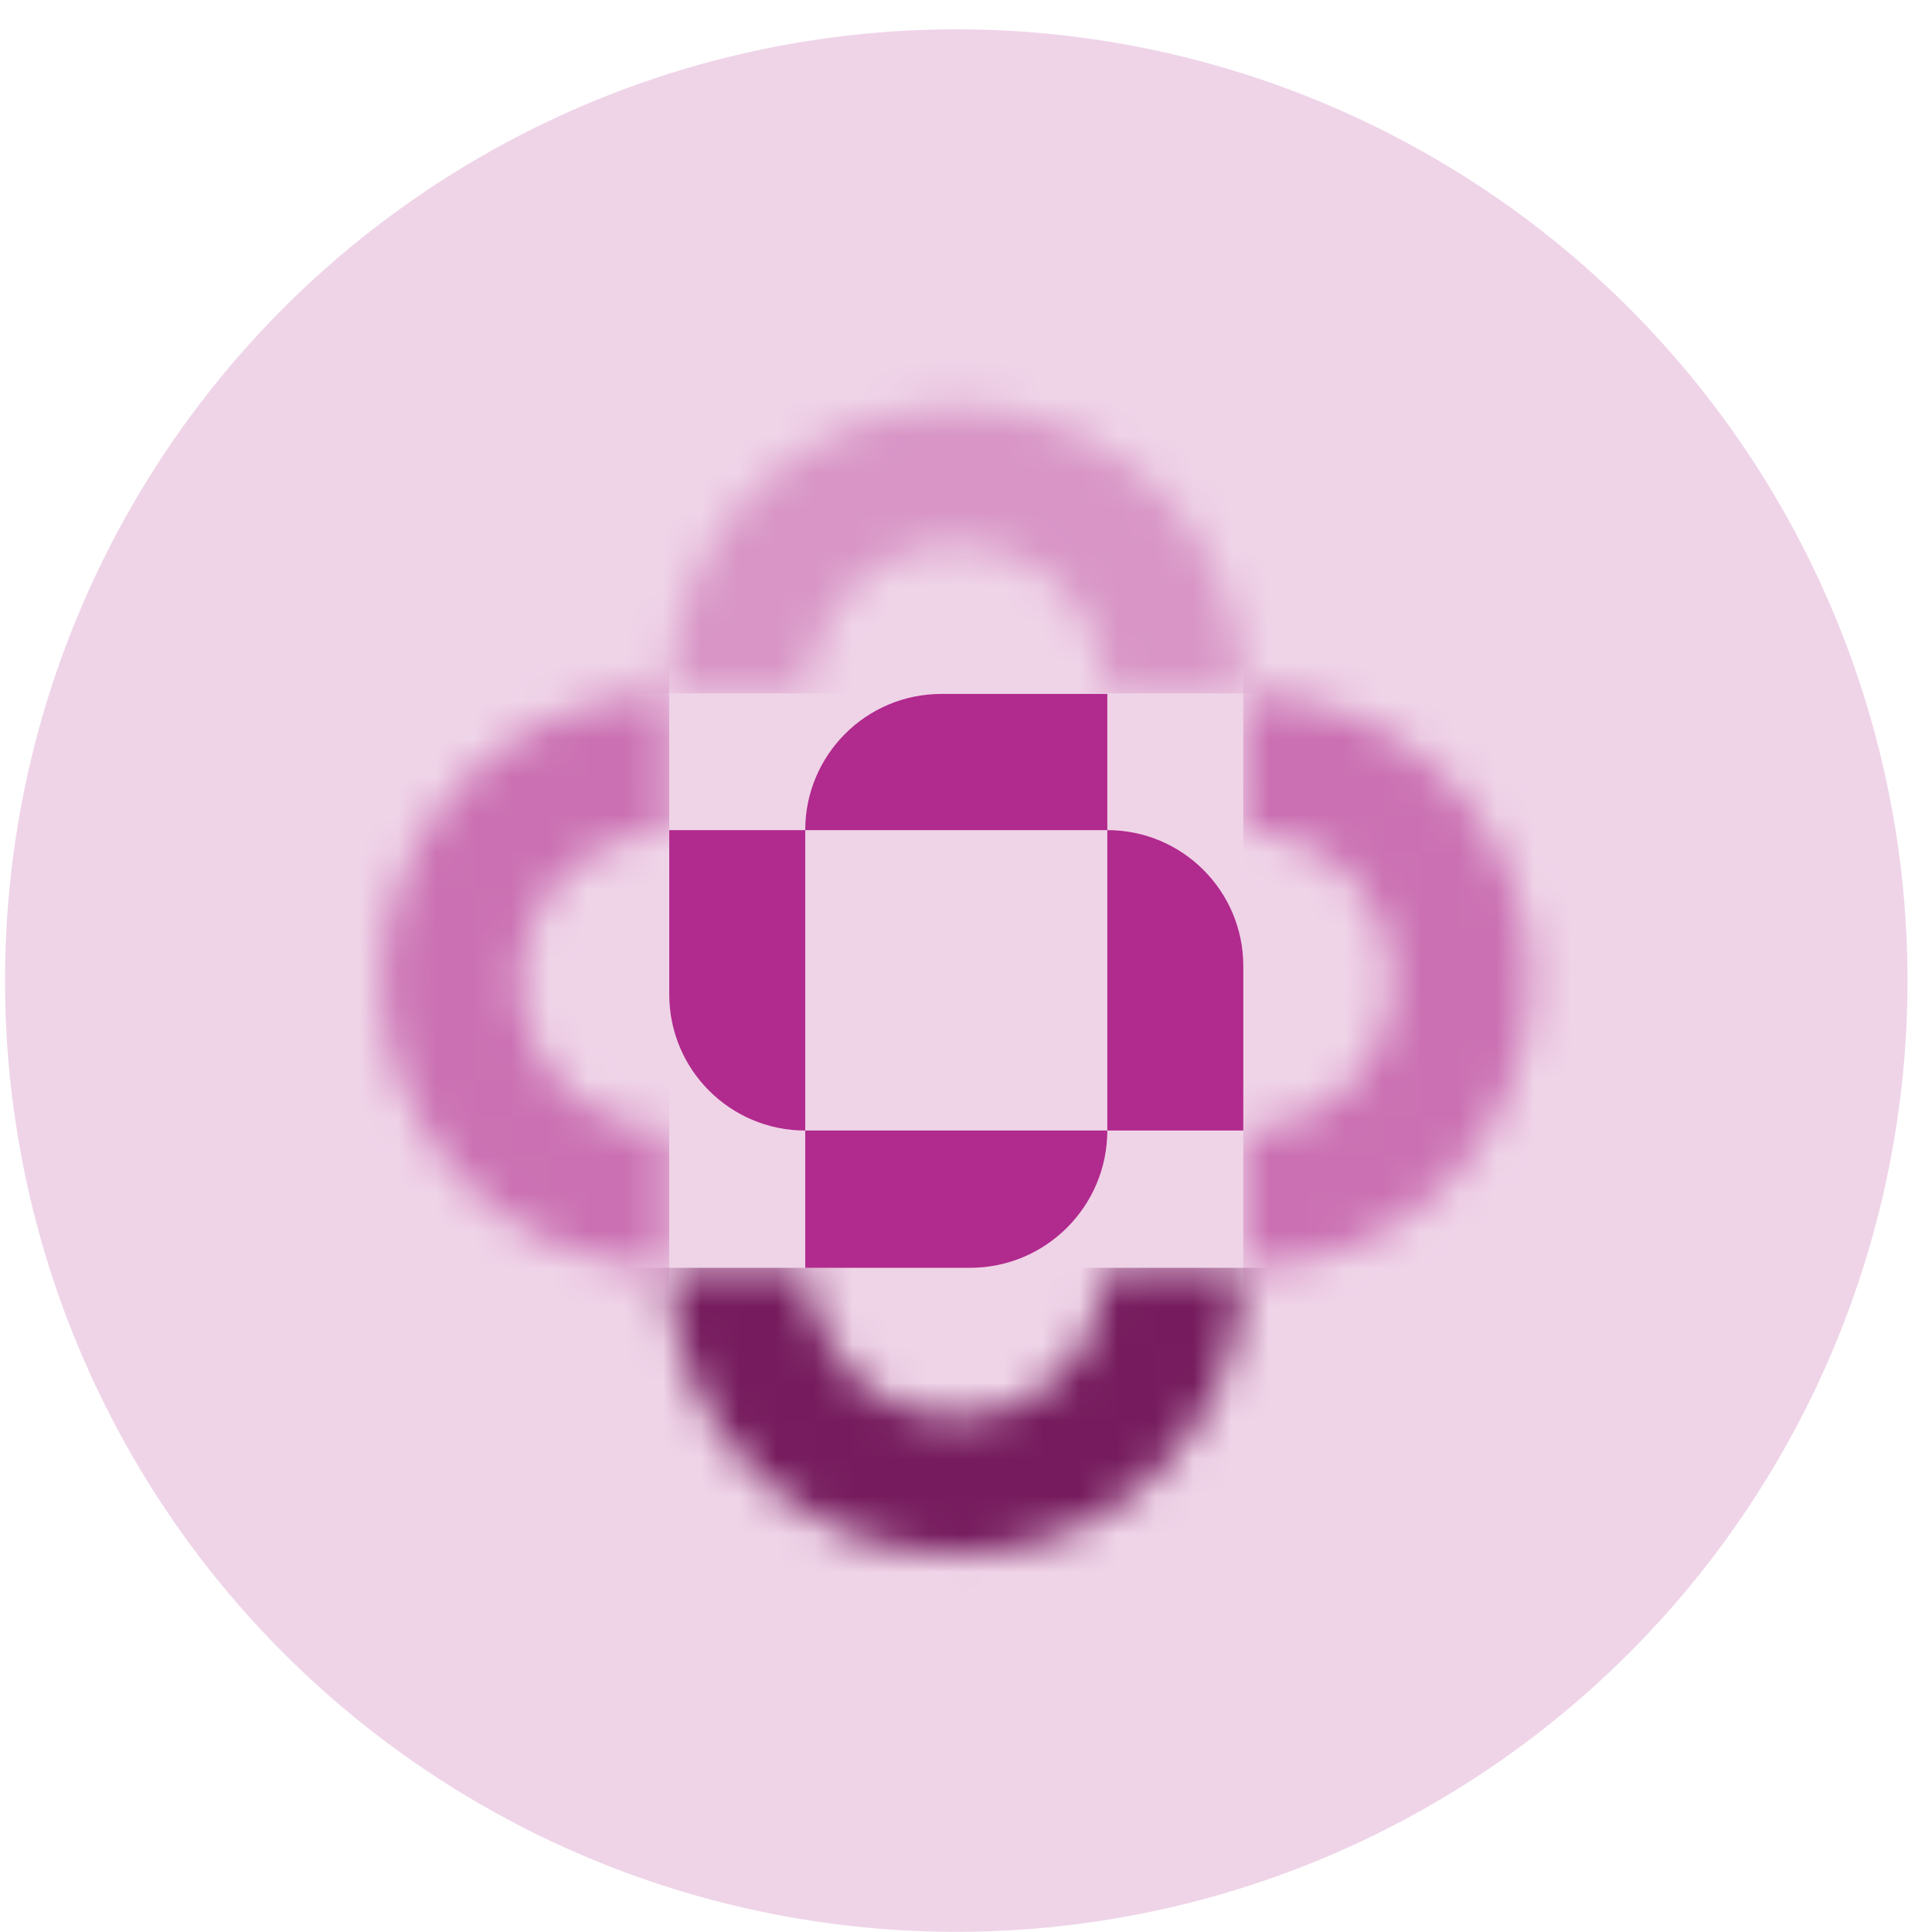
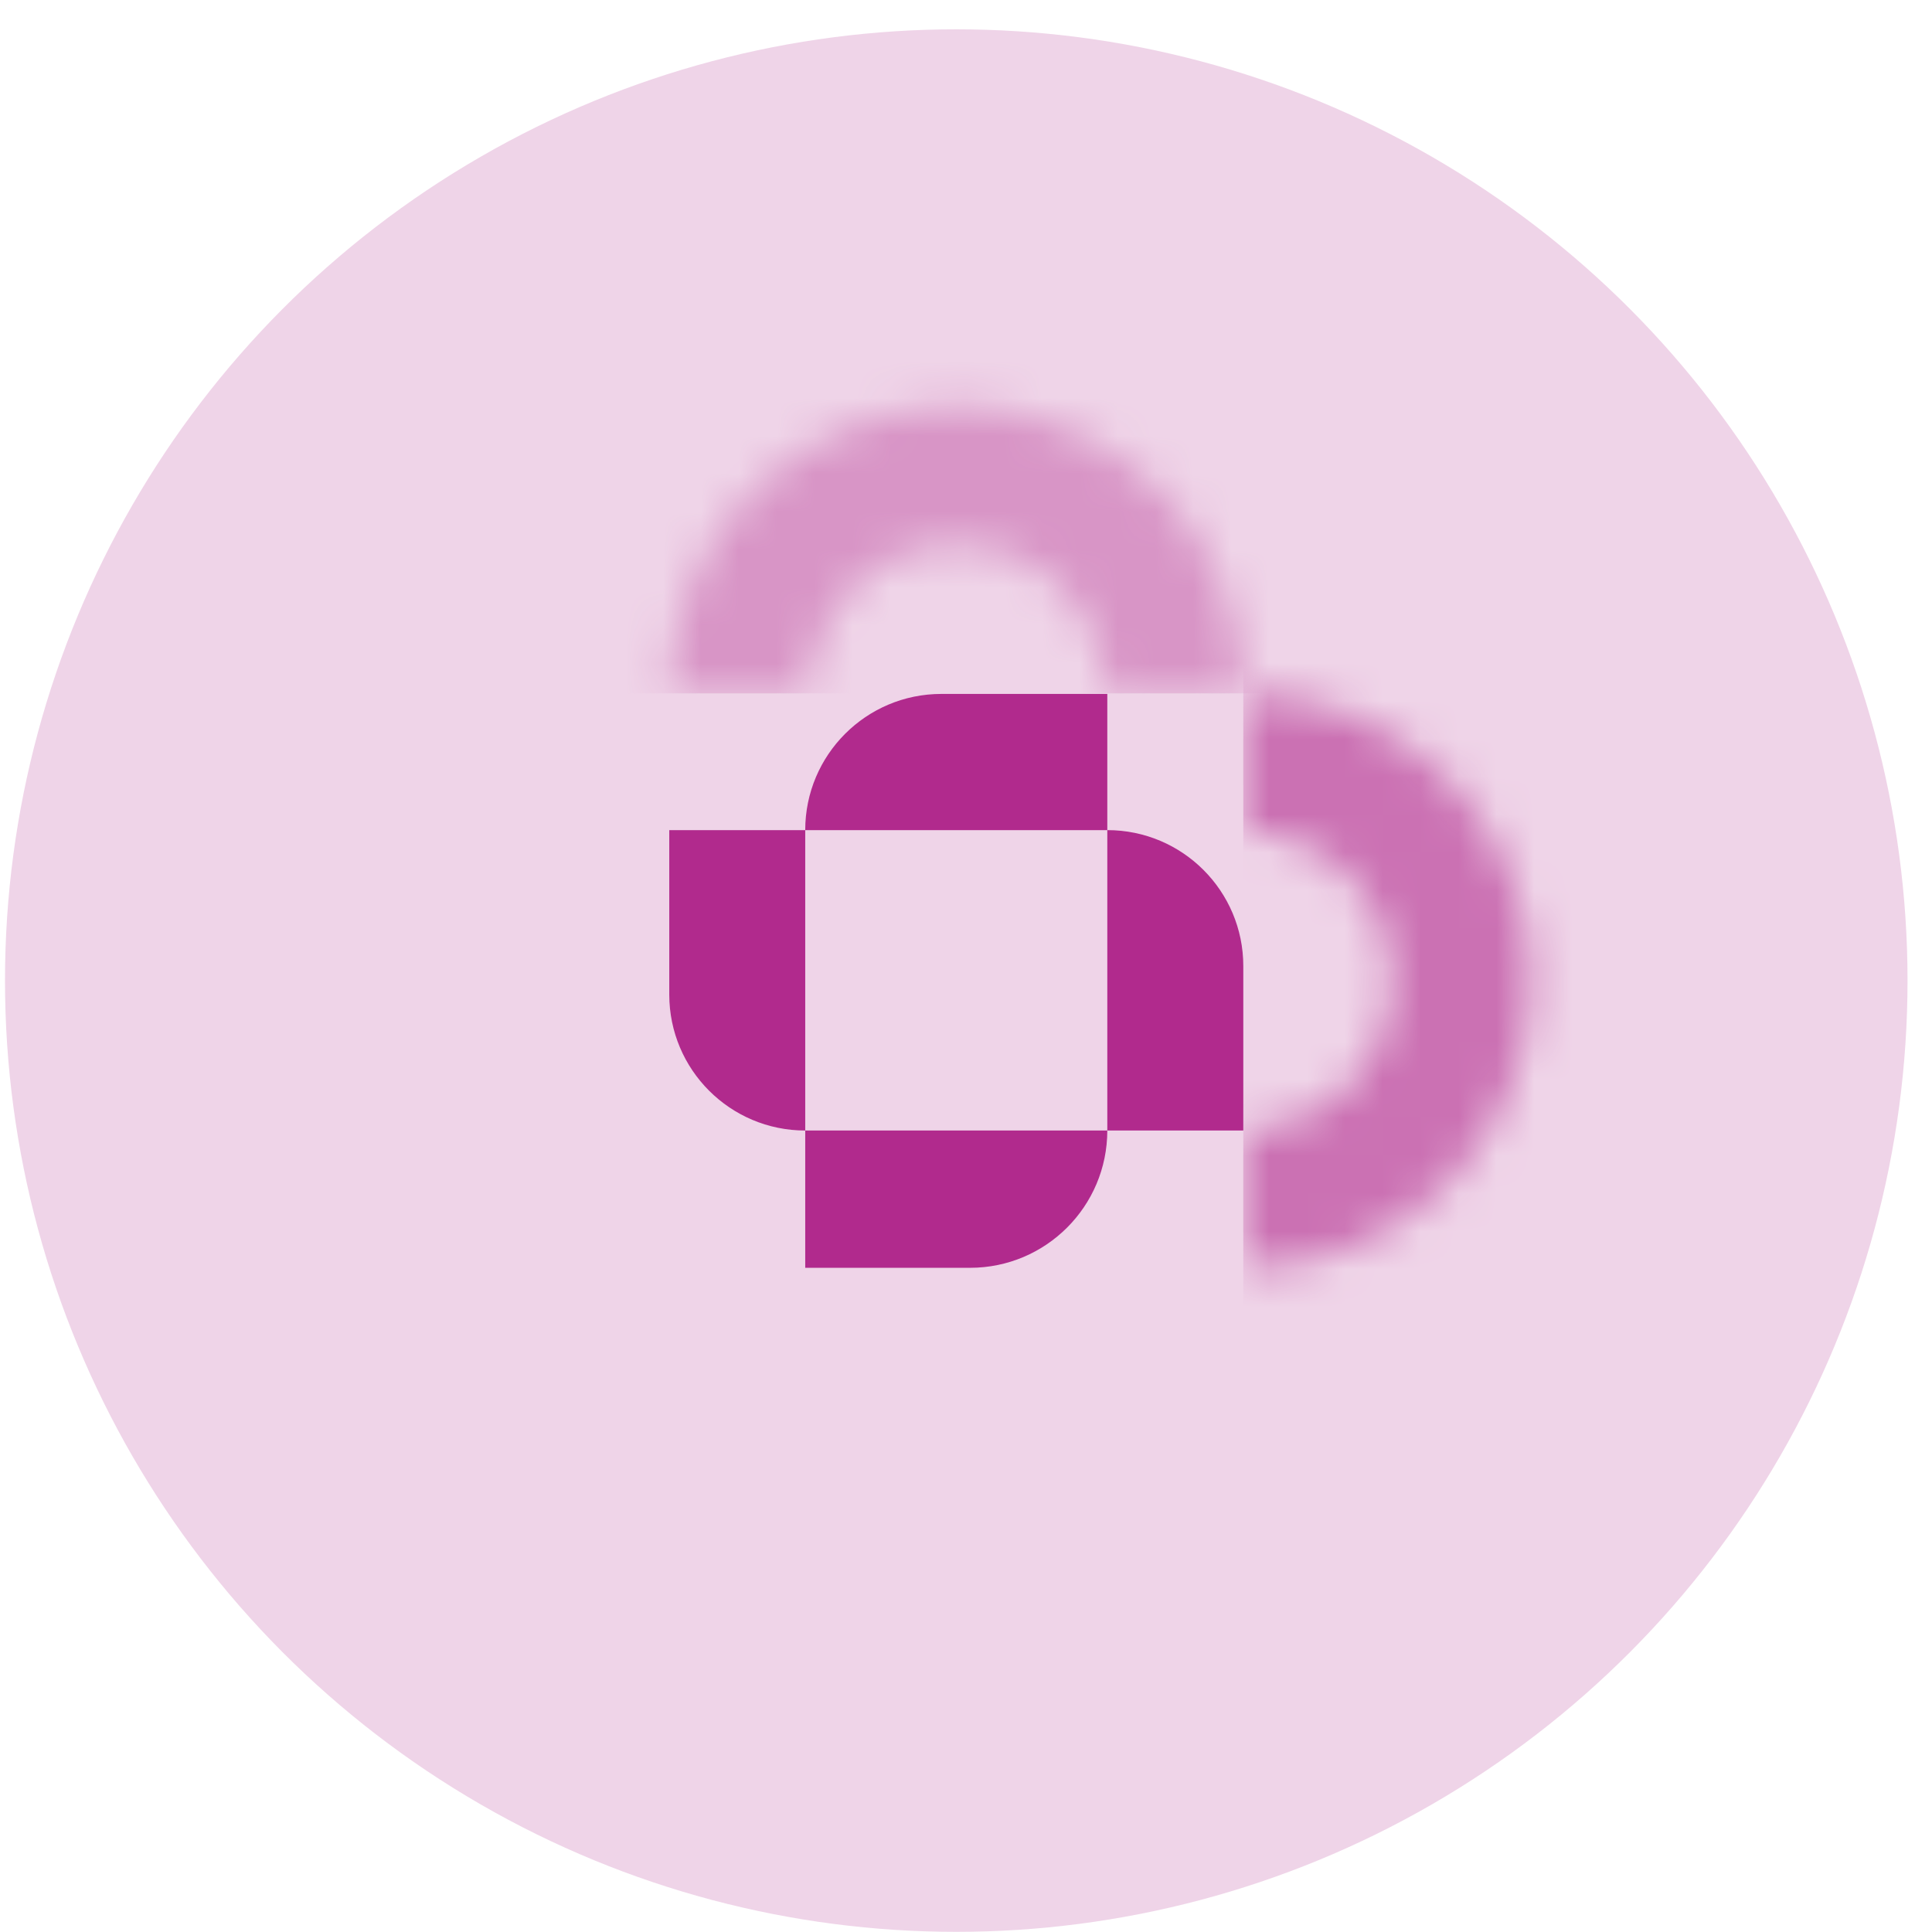
<svg xmlns="http://www.w3.org/2000/svg" width="51" height="51" viewBox="0 0 51 51" fill="none">
  <circle cx="25.243" cy="25.885" r="25.111" fill="#EFD4E8" />
  <path d="M17.667 21.913H21.256V29.843C19.274 29.843 17.667 28.236 17.667 26.253V21.913Z" fill="#B12A8D" />
  <path d="M29.23 21.913C31.213 21.913 32.82 23.52 32.82 25.502V29.843H29.23V21.913Z" fill="#B12A8D" />
  <path d="M21.256 29.843H29.23C29.23 31.844 27.608 33.467 25.606 33.467H21.256V29.843Z" fill="#B12A8D" />
  <path d="M21.256 21.913C21.256 19.928 22.865 18.318 24.85 18.318H29.23V21.913H21.256Z" fill="#B12A8D" />
  <mask id="path-6-inside-1_1_1938" fill="white">
    <path d="M32.82 18.318C33.815 18.318 34.8 18.514 35.719 18.895C36.638 19.276 37.473 19.833 38.176 20.537C38.879 21.24 39.437 22.075 39.818 22.994C40.199 23.913 40.395 24.898 40.395 25.892C40.395 26.887 40.199 27.872 39.818 28.791C39.437 29.71 38.879 30.545 38.176 31.248C37.473 31.952 36.638 32.51 35.719 32.89C34.8 33.271 33.815 33.467 32.82 33.467V29.828C33.337 29.828 33.849 29.726 34.326 29.528C34.804 29.331 35.238 29.041 35.603 28.675C35.968 28.31 36.258 27.876 36.456 27.399C36.654 26.921 36.756 26.409 36.756 25.892C36.756 25.376 36.654 24.864 36.456 24.387C36.258 23.909 35.968 23.475 35.603 23.11C35.238 22.744 34.804 22.454 34.326 22.257C33.849 22.059 33.337 21.957 32.82 21.957V18.318Z" />
  </mask>
  <path d="M32.82 18.318C33.815 18.318 34.8 18.514 35.719 18.895C36.638 19.276 37.473 19.833 38.176 20.537C38.879 21.24 39.437 22.075 39.818 22.994C40.199 23.913 40.395 24.898 40.395 25.892C40.395 26.887 40.199 27.872 39.818 28.791C39.437 29.71 38.879 30.545 38.176 31.248C37.473 31.952 36.638 32.51 35.719 32.89C34.8 33.271 33.815 33.467 32.82 33.467V29.828C33.337 29.828 33.849 29.726 34.326 29.528C34.804 29.331 35.238 29.041 35.603 28.675C35.968 28.31 36.258 27.876 36.456 27.399C36.654 26.921 36.756 26.409 36.756 25.892C36.756 25.376 36.654 24.864 36.456 24.387C36.258 23.909 35.968 23.475 35.603 23.11C35.238 22.744 34.804 22.454 34.326 22.257C33.849 22.059 33.337 21.957 32.82 21.957V18.318Z" fill="#D9D9D9" stroke="#CB71B3" stroke-width="69.817" mask="url(#path-6-inside-1_1_1938)" />
  <mask id="path-7-inside-2_1_1938" fill="white">
-     <path d="M32.819 33.467C32.819 34.461 32.623 35.446 32.243 36.365C31.862 37.284 31.304 38.119 30.601 38.823C29.898 39.526 29.063 40.084 28.144 40.465C27.225 40.845 26.24 41.041 25.245 41.041C24.25 41.041 23.266 40.845 22.347 40.465C21.428 40.084 20.593 39.526 19.889 38.823C19.186 38.119 18.628 37.284 18.247 36.365C17.867 35.446 17.671 34.461 17.671 33.467H21.31C21.31 33.984 21.412 34.495 21.609 34.973C21.807 35.45 22.097 35.884 22.462 36.25C22.828 36.615 23.262 36.905 23.739 37.103C24.217 37.3 24.728 37.402 25.245 37.402C25.762 37.402 26.274 37.3 26.751 37.103C27.229 36.905 27.663 36.615 28.028 36.25C28.393 35.884 28.683 35.45 28.881 34.973C29.079 34.495 29.181 33.984 29.181 33.467H32.819Z" />
-   </mask>
+     </mask>
  <path d="M32.819 33.467C32.819 34.461 32.623 35.446 32.243 36.365C31.862 37.284 31.304 38.119 30.601 38.823C29.898 39.526 29.063 40.084 28.144 40.465C27.225 40.845 26.24 41.041 25.245 41.041C24.25 41.041 23.266 40.845 22.347 40.465C21.428 40.084 20.593 39.526 19.889 38.823C19.186 38.119 18.628 37.284 18.247 36.365C17.867 35.446 17.671 34.461 17.671 33.467H21.31C21.31 33.984 21.412 34.495 21.609 34.973C21.807 35.45 22.097 35.884 22.462 36.25C22.828 36.615 23.262 36.905 23.739 37.103C24.217 37.3 24.728 37.402 25.245 37.402C25.762 37.402 26.274 37.3 26.751 37.103C27.229 36.905 27.663 36.615 28.028 36.25C28.393 35.884 28.683 35.45 28.881 34.973C29.079 34.495 29.181 33.984 29.181 33.467H32.819Z" fill="#D9D9D9" stroke="#761C5E" stroke-width="69.817" mask="url(#path-7-inside-2_1_1938)" />
  <mask id="path-8-inside-3_1_1938" fill="white">
    <path d="M32.819 18.303C32.819 17.309 32.623 16.324 32.243 15.405C31.862 14.486 31.304 13.651 30.601 12.947C29.898 12.244 29.063 11.686 28.144 11.306C27.225 10.925 26.24 10.729 25.245 10.729C24.25 10.729 23.266 10.925 22.347 11.306C21.428 11.686 20.593 12.244 19.889 12.947C19.186 13.651 18.628 14.486 18.247 15.405C17.867 16.324 17.671 17.309 17.671 18.303H21.31C21.31 17.786 21.412 17.275 21.609 16.797C21.807 16.32 22.097 15.886 22.462 15.521C22.828 15.155 23.262 14.865 23.739 14.667C24.217 14.47 24.728 14.368 25.245 14.368C25.762 14.368 26.274 14.47 26.751 14.667C27.229 14.865 27.663 15.155 28.028 15.521C28.393 15.886 28.683 16.32 28.881 16.797C29.079 17.275 29.181 17.786 29.181 18.303H32.819Z" />
  </mask>
  <path d="M32.819 18.303C32.819 17.309 32.623 16.324 32.243 15.405C31.862 14.486 31.304 13.651 30.601 12.947C29.898 12.244 29.063 11.686 28.144 11.306C27.225 10.925 26.24 10.729 25.245 10.729C24.25 10.729 23.266 10.925 22.347 11.306C21.428 11.686 20.593 12.244 19.889 12.947C19.186 13.651 18.628 14.486 18.247 15.405C17.867 16.324 17.671 17.309 17.671 18.303H21.31C21.31 17.786 21.412 17.275 21.609 16.797C21.807 16.32 22.097 15.886 22.462 15.521C22.828 15.155 23.262 14.865 23.739 14.667C24.217 14.47 24.728 14.368 25.245 14.368C25.762 14.368 26.274 14.47 26.751 14.667C27.229 14.865 27.663 15.155 28.028 15.521C28.393 15.886 28.683 16.32 28.881 16.797C29.079 17.275 29.181 17.786 29.181 18.303H32.819Z" fill="#D9D9D9" stroke="#D895C6" stroke-width="69.817" mask="url(#path-8-inside-3_1_1938)" />
  <mask id="path-9-inside-4_1_1938" fill="white">
    <path d="M17.666 18.318C16.671 18.318 15.687 18.514 14.768 18.895C13.849 19.276 13.014 19.833 12.31 20.537C11.607 21.24 11.049 22.075 10.668 22.994C10.288 23.913 10.092 24.898 10.092 25.892C10.092 26.887 10.288 27.872 10.668 28.791C11.049 29.71 11.607 30.545 12.31 31.248C13.014 31.952 13.849 32.51 14.768 32.89C15.687 33.271 16.671 33.467 17.666 33.467V29.828C17.149 29.828 16.637 29.726 16.16 29.528C15.682 29.331 15.249 29.041 14.883 28.675C14.518 28.31 14.228 27.876 14.03 27.399C13.832 26.921 13.731 26.409 13.731 25.892C13.731 25.376 13.832 24.864 14.03 24.387C14.228 23.909 14.518 23.475 14.883 23.11C15.249 22.744 15.682 22.454 16.16 22.257C16.637 22.059 17.149 21.957 17.666 21.957V18.318Z" />
  </mask>
-   <path d="M17.666 18.318C16.671 18.318 15.687 18.514 14.768 18.895C13.849 19.276 13.014 19.833 12.31 20.537C11.607 21.24 11.049 22.075 10.668 22.994C10.288 23.913 10.092 24.898 10.092 25.892C10.092 26.887 10.288 27.872 10.668 28.791C11.049 29.71 11.607 30.545 12.31 31.248C13.014 31.952 13.849 32.51 14.768 32.89C15.687 33.271 16.671 33.467 17.666 33.467V29.828C17.149 29.828 16.637 29.726 16.16 29.528C15.682 29.331 15.249 29.041 14.883 28.675C14.518 28.31 14.228 27.876 14.03 27.399C13.832 26.921 13.731 26.409 13.731 25.892C13.731 25.376 13.832 24.864 14.03 24.387C14.228 23.909 14.518 23.475 14.883 23.11C15.249 22.744 15.682 22.454 16.16 22.257C16.637 22.059 17.149 21.957 17.666 21.957V18.318Z" fill="#D9D9D9" stroke="#CB71B3" stroke-width="69.817" mask="url(#path-9-inside-4_1_1938)" />
</svg>